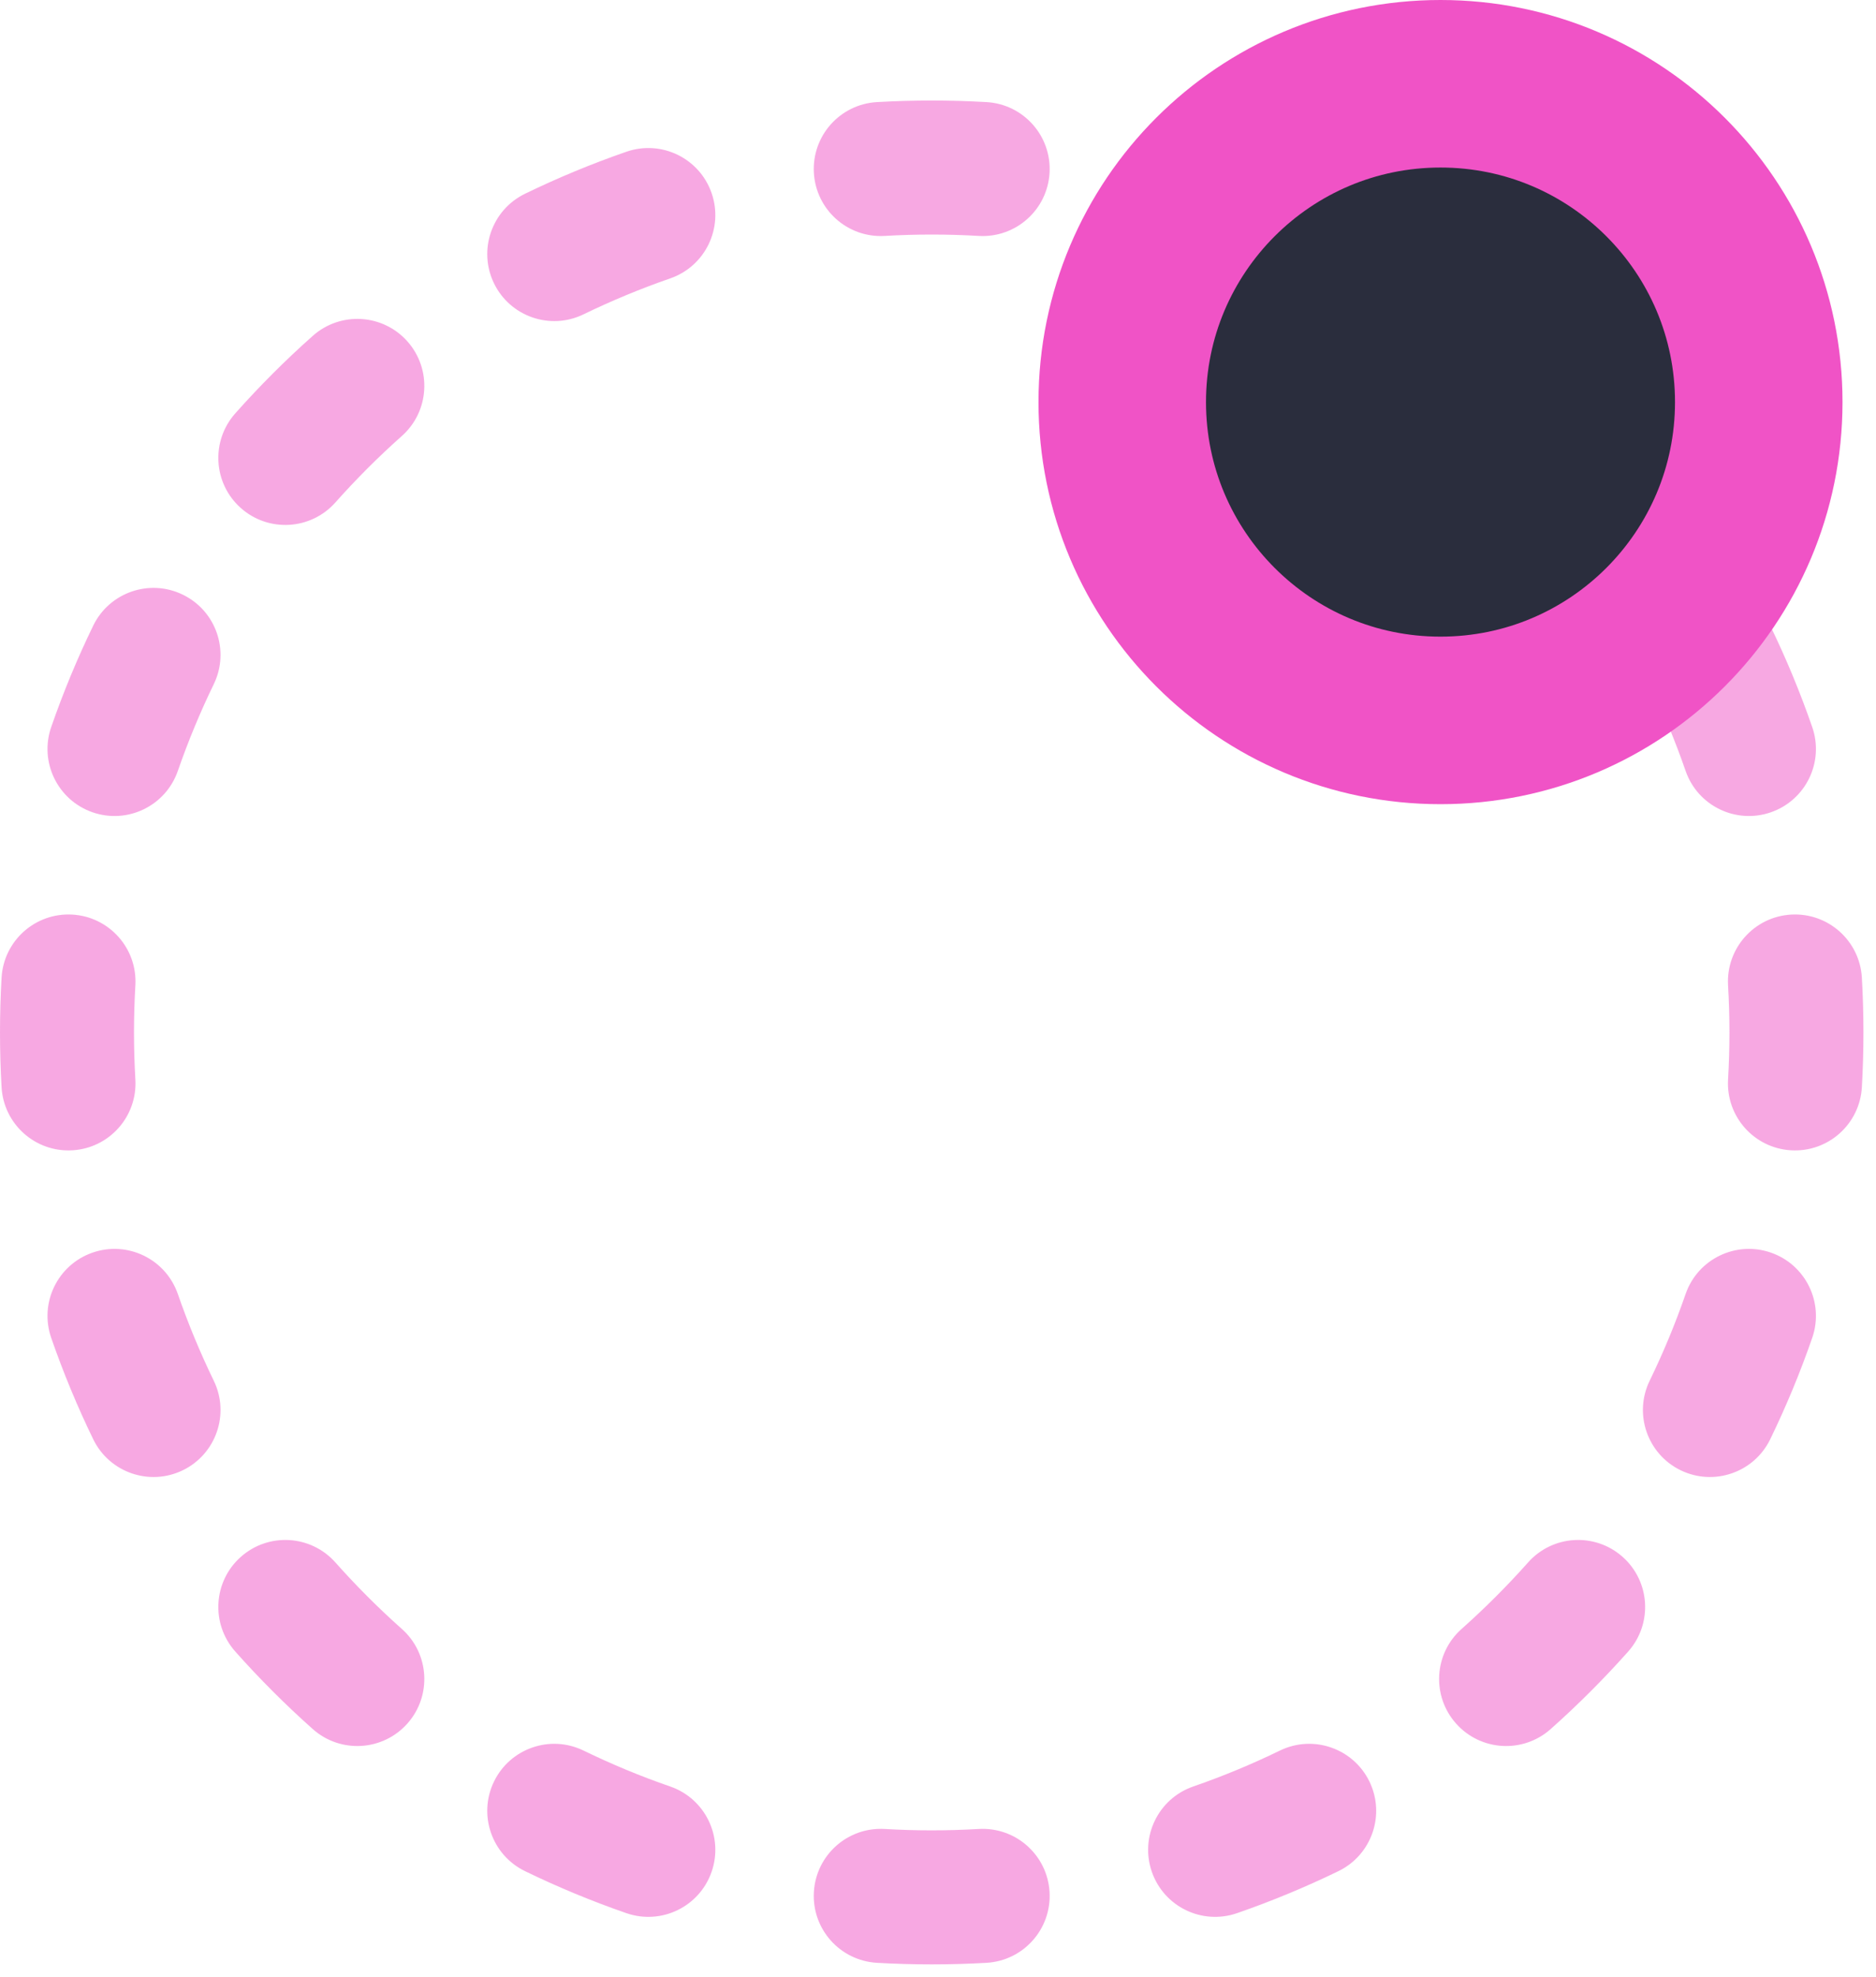
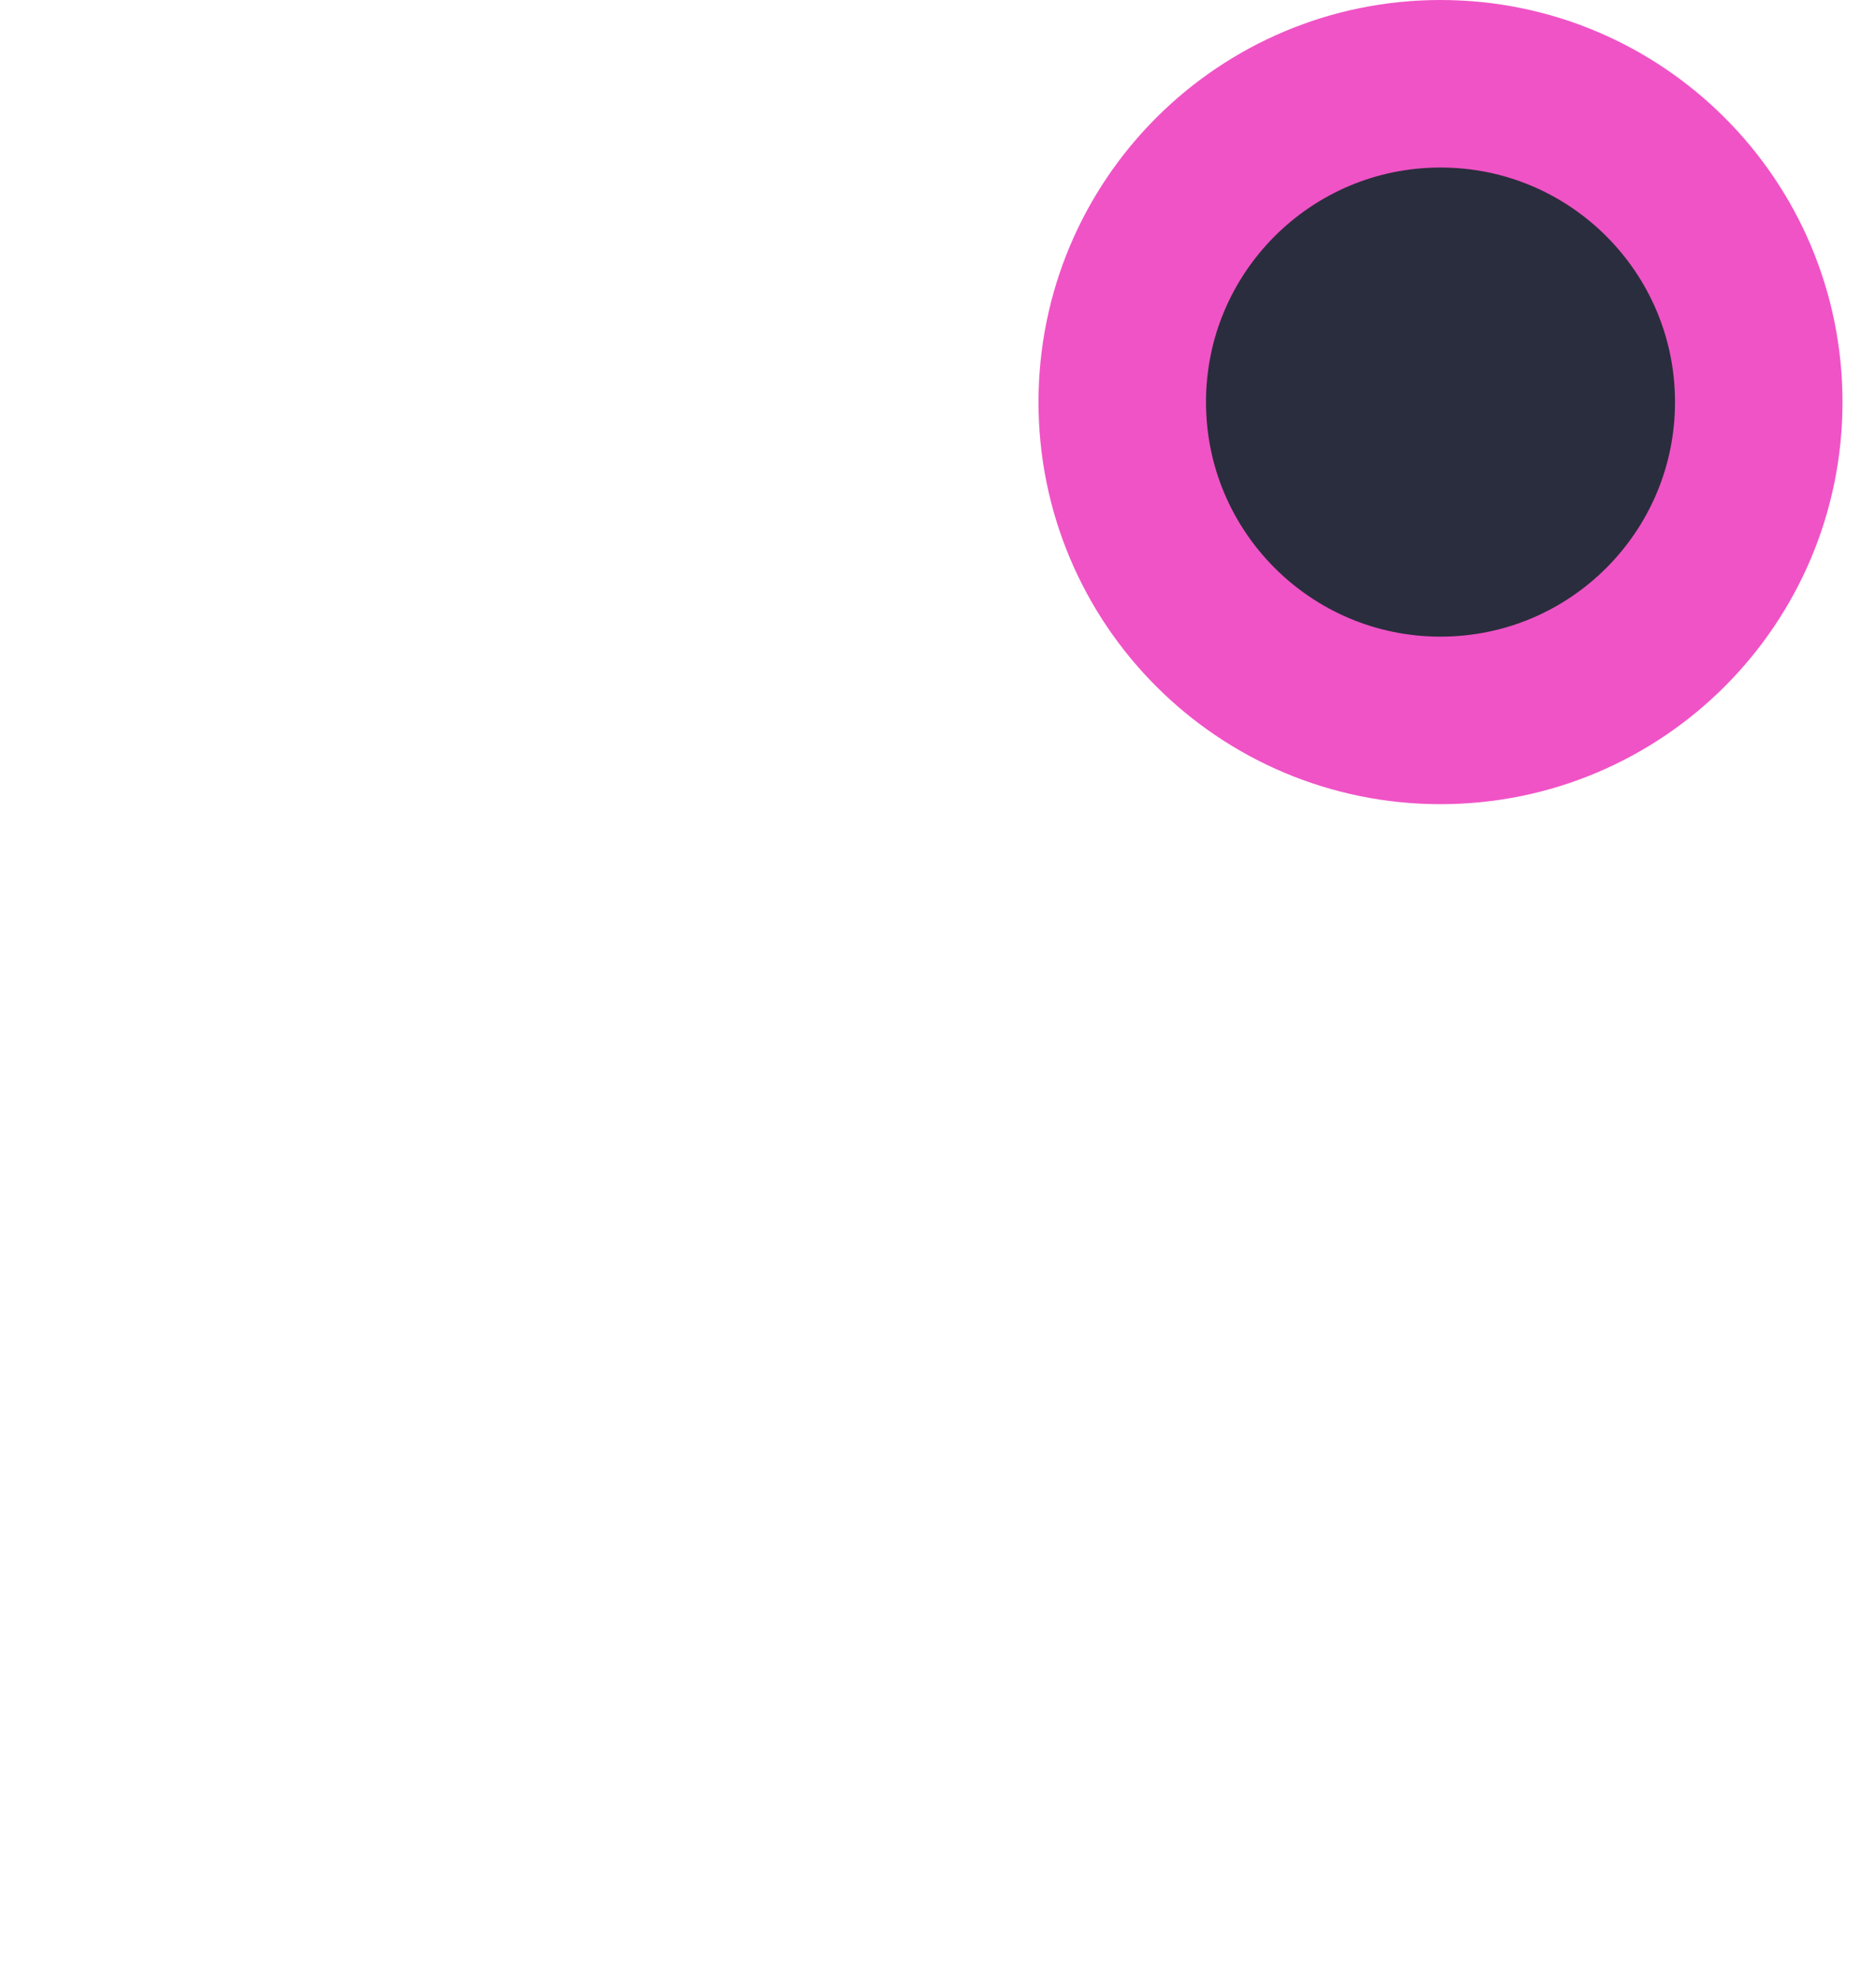
<svg xmlns="http://www.w3.org/2000/svg" width="56" height="59" viewBox="0 0 56 59" fill="none">
-   <path opacity="0.5" d="M26.408 54.584C25.305 54.52 24.359 55.362 24.295 56.465C24.231 57.568 25.073 58.514 26.176 58.578L26.408 54.584ZM18.697 57.096C19.741 57.458 20.88 56.906 21.242 55.862C21.604 54.819 21.052 53.679 20.008 53.317L18.697 57.096ZM17.419 52.244C16.426 51.761 15.229 52.175 14.746 53.169C14.264 54.162 14.678 55.359 15.671 55.842L17.419 52.244ZM9.337 51.603C10.163 52.337 11.427 52.263 12.161 51.437C12.895 50.612 12.821 49.347 11.995 48.614L9.337 51.603ZM10.012 46.63C9.278 45.804 8.014 45.73 7.188 46.464C6.363 47.198 6.289 48.462 7.023 49.288L10.012 46.63ZM2.783 42.954C3.266 43.947 4.463 44.361 5.456 43.879C6.45 43.396 6.864 42.199 6.381 41.206L2.783 42.954ZM5.308 38.617C4.946 37.574 3.807 37.021 2.763 37.383C1.719 37.745 1.167 38.884 1.529 39.928L5.308 38.617ZM0.047 32.449C0.111 33.552 1.057 34.394 2.16 34.33C3.263 34.266 4.105 33.32 4.041 32.217L0.047 32.449ZM4.041 29.408C4.105 28.305 3.263 27.359 2.16 27.295C1.057 27.231 0.111 28.073 0.047 29.176L4.041 29.408ZM1.529 21.697C1.167 22.741 1.719 23.88 2.763 24.242C3.807 24.604 4.946 24.052 5.308 23.008L1.529 21.697ZM6.381 20.419C6.864 19.426 6.45 18.229 5.456 17.747C4.463 17.264 3.266 17.678 2.783 18.671L6.381 20.419ZM7.023 12.337C6.289 13.163 6.363 14.427 7.188 15.161C8.014 15.895 9.278 15.821 10.012 14.995L7.023 12.337ZM11.995 13.012C12.821 12.278 12.895 11.014 12.161 10.188C11.427 9.363 10.163 9.289 9.337 10.023L11.995 13.012ZM15.671 5.783C14.678 6.266 14.264 7.463 14.746 8.456C15.229 9.45 16.426 9.864 17.419 9.381L15.671 5.783ZM20.008 8.308C21.052 7.946 21.604 6.807 21.242 5.763C20.88 4.719 19.741 4.167 18.697 4.529L20.008 8.308ZM26.176 3.047C25.073 3.111 24.231 4.057 24.295 5.16C24.359 6.263 25.305 7.105 26.408 7.041L26.176 3.047ZM29.217 7.041C30.32 7.105 31.266 6.263 31.33 5.16C31.394 4.057 30.552 3.111 29.449 3.047L29.217 7.041ZM36.928 4.529C35.884 4.167 34.745 4.719 34.383 5.763C34.021 6.807 34.574 7.946 35.617 8.308L36.928 4.529ZM38.206 9.381C39.199 9.864 40.396 9.45 40.879 8.456C41.361 7.463 40.947 6.266 39.954 5.783L38.206 9.381ZM46.288 10.023C45.462 9.289 44.198 9.363 43.464 10.188C42.73 11.014 42.804 12.278 43.63 13.012L46.288 10.023ZM45.614 14.995C46.347 15.821 47.612 15.895 48.437 15.161C49.263 14.427 49.337 13.163 48.603 12.337L45.614 14.995ZM52.842 18.671C52.359 17.678 51.162 17.264 50.169 17.747C49.175 18.229 48.761 19.426 49.244 20.419L52.842 18.671ZM50.317 23.008C50.679 24.052 51.819 24.604 52.862 24.242C53.906 23.88 54.458 22.741 54.096 21.697L50.317 23.008ZM55.578 29.176C55.514 28.073 54.568 27.231 53.465 27.295C52.362 27.359 51.52 28.305 51.584 29.408L55.578 29.176ZM51.584 32.217C51.52 33.32 52.362 34.266 53.465 34.33C54.568 34.394 55.514 33.552 55.578 32.449L51.584 32.217ZM54.096 39.928C54.458 38.884 53.906 37.745 52.862 37.383C51.819 37.021 50.679 37.574 50.317 38.617L54.096 39.928ZM49.244 41.206C48.761 42.199 49.175 43.396 50.169 43.879C51.162 44.361 52.359 43.947 52.842 42.954L49.244 41.206ZM48.603 49.288C49.337 48.462 49.263 47.198 48.437 46.464C47.612 45.73 46.347 45.804 45.614 46.63L48.603 49.288ZM43.63 48.614C42.804 49.347 42.73 50.612 43.464 51.437C44.198 52.263 45.462 52.337 46.288 51.603L43.63 48.614ZM39.954 55.842C40.947 55.359 41.361 54.162 40.879 53.169C40.396 52.175 39.199 51.761 38.206 52.244L39.954 55.842ZM35.617 53.317C34.574 53.679 34.021 54.819 34.383 55.862C34.745 56.906 35.884 57.458 36.928 57.096L35.617 53.317ZM29.449 58.578C30.552 58.514 31.394 57.568 31.33 56.465C31.266 55.362 30.32 54.52 29.217 54.584L29.449 58.578ZM27.813 54.625C27.341 54.625 26.872 54.611 26.408 54.584L26.176 58.578C26.718 58.609 27.263 58.625 27.813 58.625V54.625ZM20.008 53.317C19.12 53.01 18.256 52.651 17.419 52.244L15.671 55.842C16.649 56.317 17.659 56.736 18.697 57.096L20.008 53.317ZM11.995 48.614C11.296 47.992 10.634 47.329 10.012 46.63L7.023 49.288C7.748 50.104 8.521 50.877 9.337 51.603L11.995 48.614ZM6.381 41.206C5.975 40.369 5.616 39.505 5.308 38.617L1.529 39.928C1.889 40.966 2.308 41.976 2.783 42.954L6.381 41.206ZM4.041 32.217C4.014 31.753 4 31.284 4 30.813H0C0 31.362 0.016 31.907 0.047 32.449L4.041 32.217ZM4 30.813C4 30.341 4.014 29.872 4.041 29.408L0.047 29.176C0.016 29.718 0 30.263 0 30.813H4ZM5.308 23.008C5.616 22.12 5.975 21.256 6.381 20.419L2.783 18.671C2.308 19.649 1.889 20.659 1.529 21.697L5.308 23.008ZM10.012 14.995C10.634 14.296 11.296 13.634 11.995 13.012L9.337 10.023C8.521 10.748 7.748 11.521 7.023 12.337L10.012 14.995ZM17.419 9.381C18.256 8.975 19.12 8.616 20.008 8.308L18.697 4.529C17.659 4.889 16.649 5.308 15.671 5.783L17.419 9.381ZM26.408 7.041C26.872 7.014 27.341 7 27.813 7V3C27.263 3 26.718 3.016 26.176 3.047L26.408 7.041ZM27.813 7C28.284 7 28.753 7.014 29.217 7.041L29.449 3.047C28.907 3.016 28.362 3 27.813 3V7ZM35.617 8.308C36.505 8.616 37.369 8.975 38.206 9.381L39.954 5.783C38.976 5.308 37.966 4.889 36.928 4.529L35.617 8.308ZM43.63 13.012C44.329 13.634 44.992 14.296 45.614 14.995L48.603 12.337C47.877 11.521 47.104 10.748 46.288 10.023L43.63 13.012ZM49.244 20.419C49.651 21.256 50.01 22.12 50.317 23.008L54.096 21.697C53.736 20.659 53.317 19.649 52.842 18.671L49.244 20.419ZM51.584 29.408C51.611 29.872 51.625 30.341 51.625 30.813H55.625C55.625 30.263 55.609 29.718 55.578 29.176L51.584 29.408ZM51.625 30.813C51.625 31.284 51.611 31.753 51.584 32.217L55.578 32.449C55.609 31.907 55.625 31.362 55.625 30.813H51.625ZM50.317 38.617C50.01 39.505 49.651 40.369 49.244 41.206L52.842 42.954C53.317 41.976 53.736 40.966 54.096 39.928L50.317 38.617ZM45.614 46.63C44.992 47.329 44.329 47.992 43.63 48.614L46.288 51.603C47.104 50.877 47.877 50.104 48.603 49.288L45.614 46.63ZM38.206 52.244C37.369 52.651 36.505 53.01 35.617 53.317L36.928 57.096C37.966 56.736 38.976 56.317 39.954 55.842L38.206 52.244ZM29.217 54.584C28.753 54.611 28.284 54.625 27.813 54.625V58.625C28.362 58.625 28.907 58.609 29.449 58.578L29.217 54.584Z" fill="#F053C6" />
  <path d="M43 2.5C48.247 2.5 52.5 6.753 52.5 12C52.5 17.247 48.247 21.5 43 21.5C37.753 21.5 33.5 17.247 33.5 12C33.5 6.753 37.753 2.5 43 2.5Z" fill="#2A2D3D" stroke="#F053C6" stroke-width="5" />
</svg>